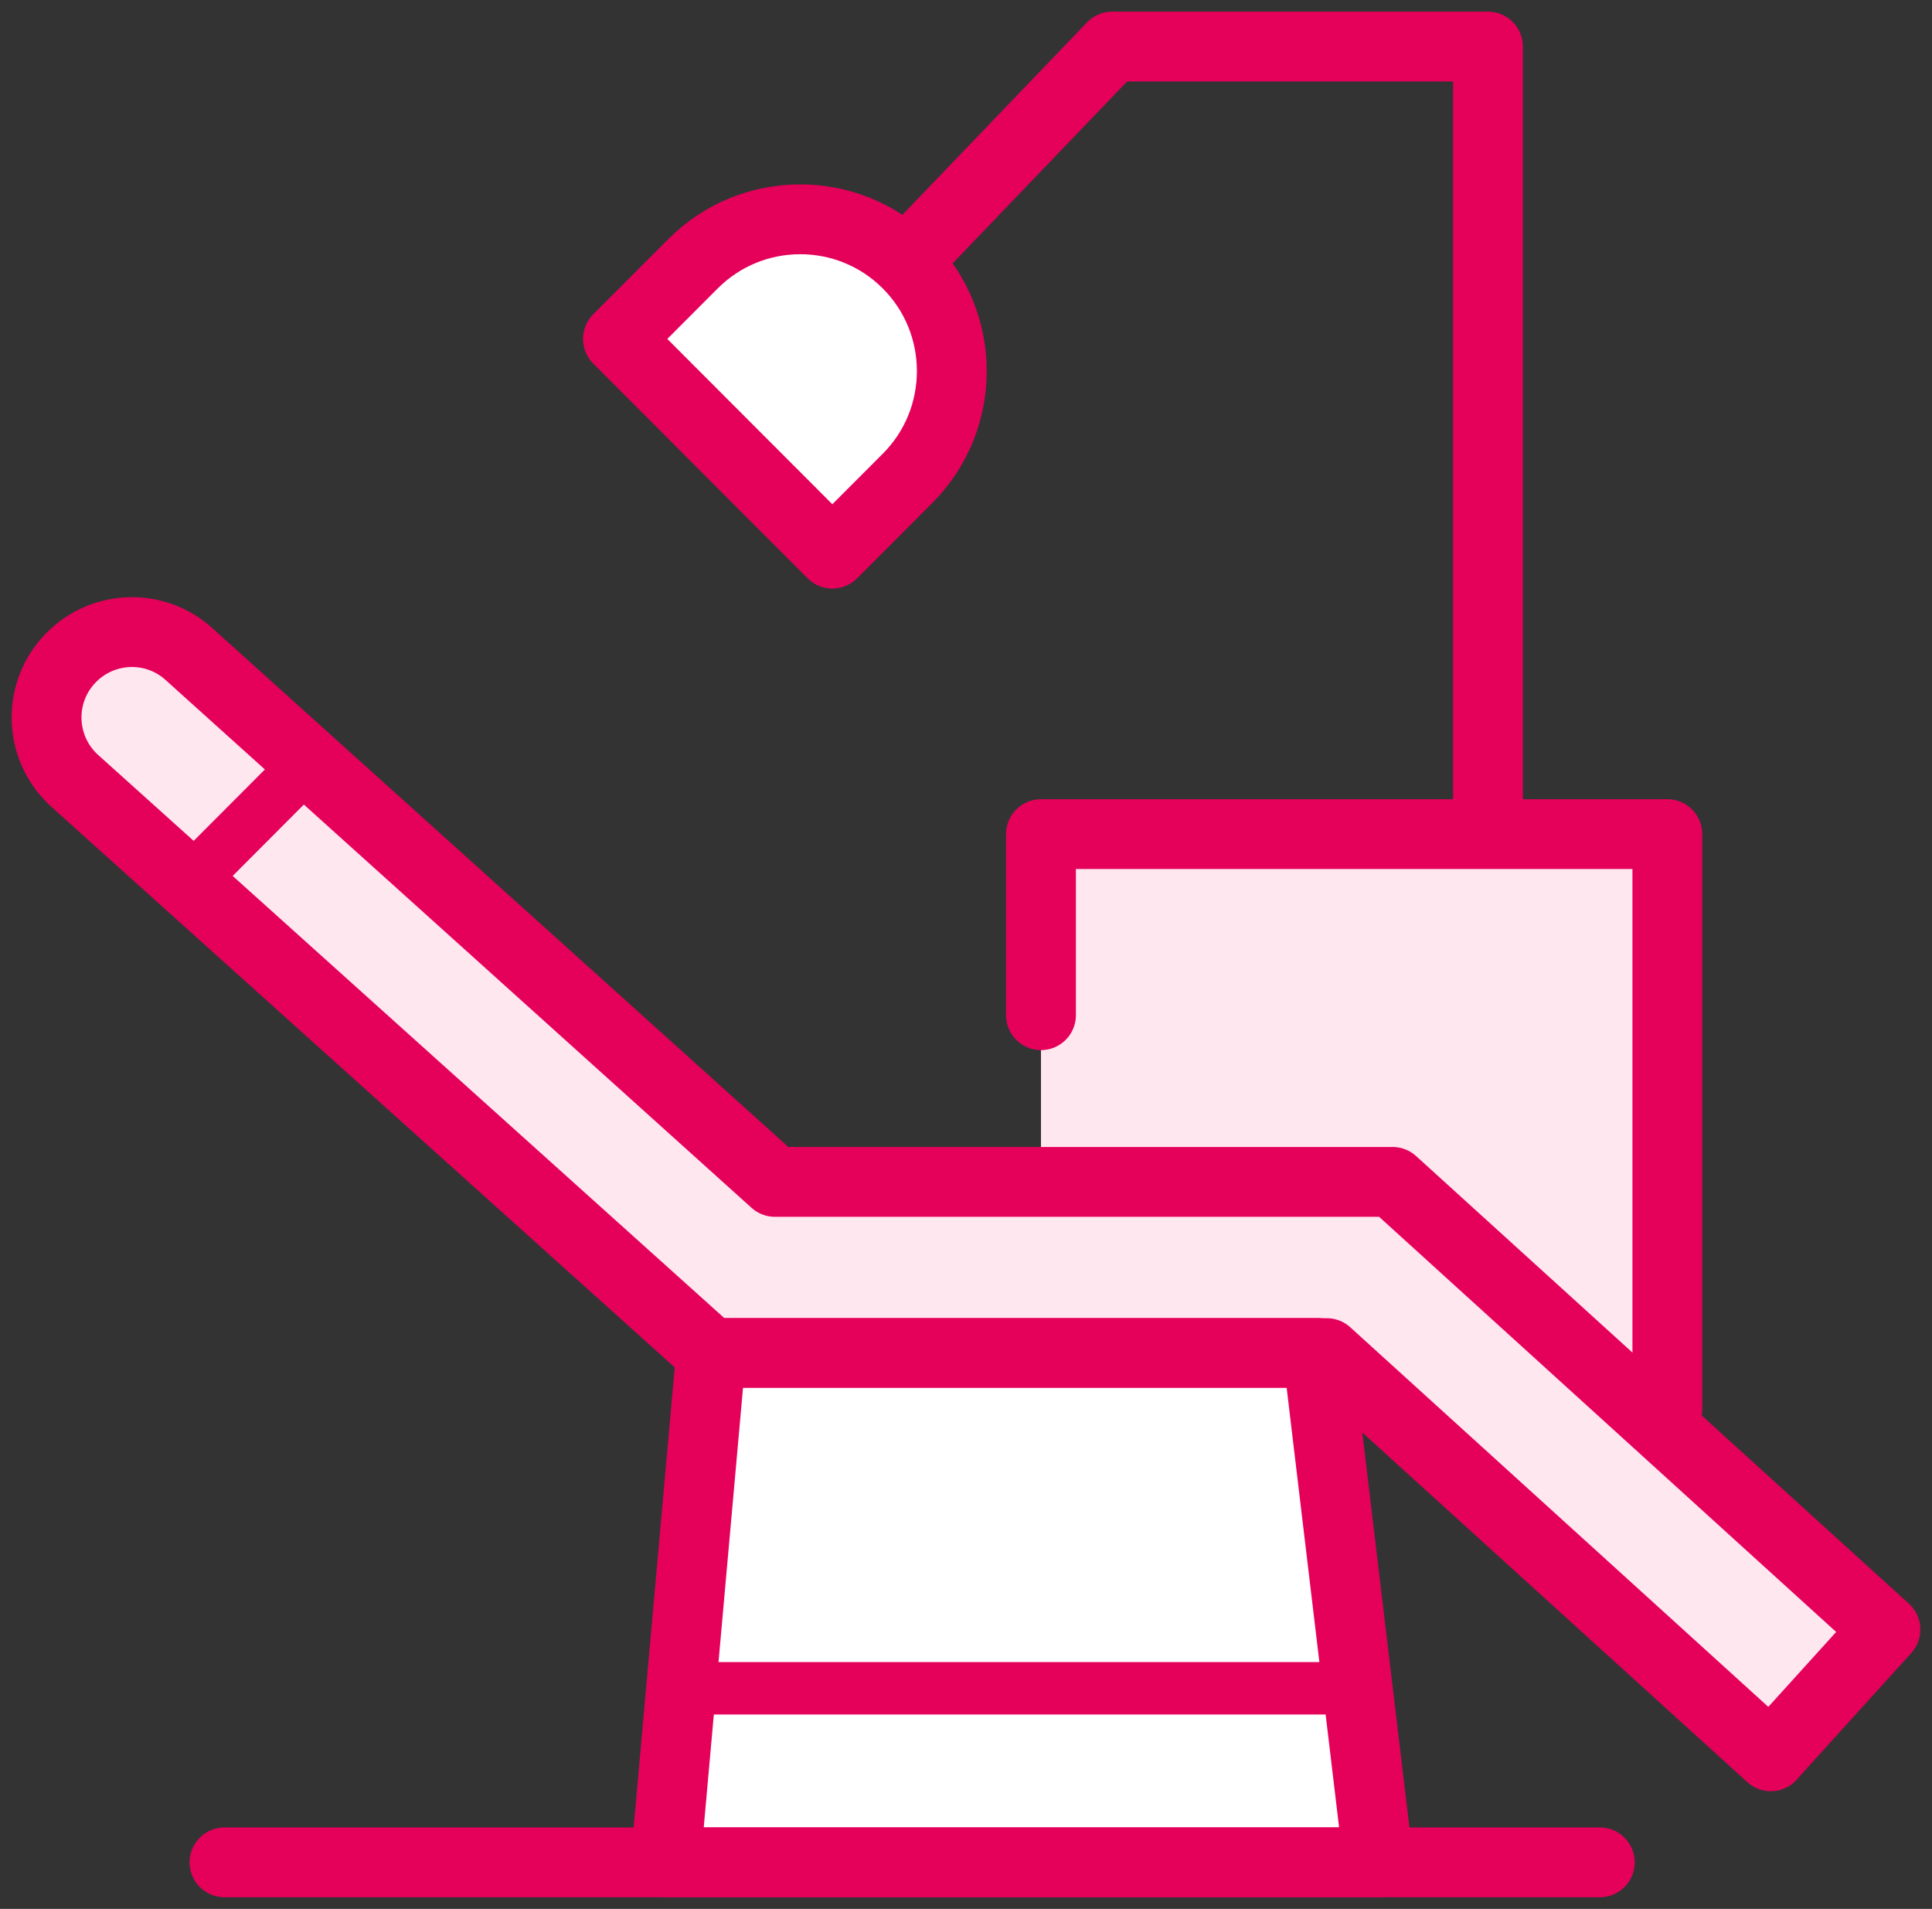
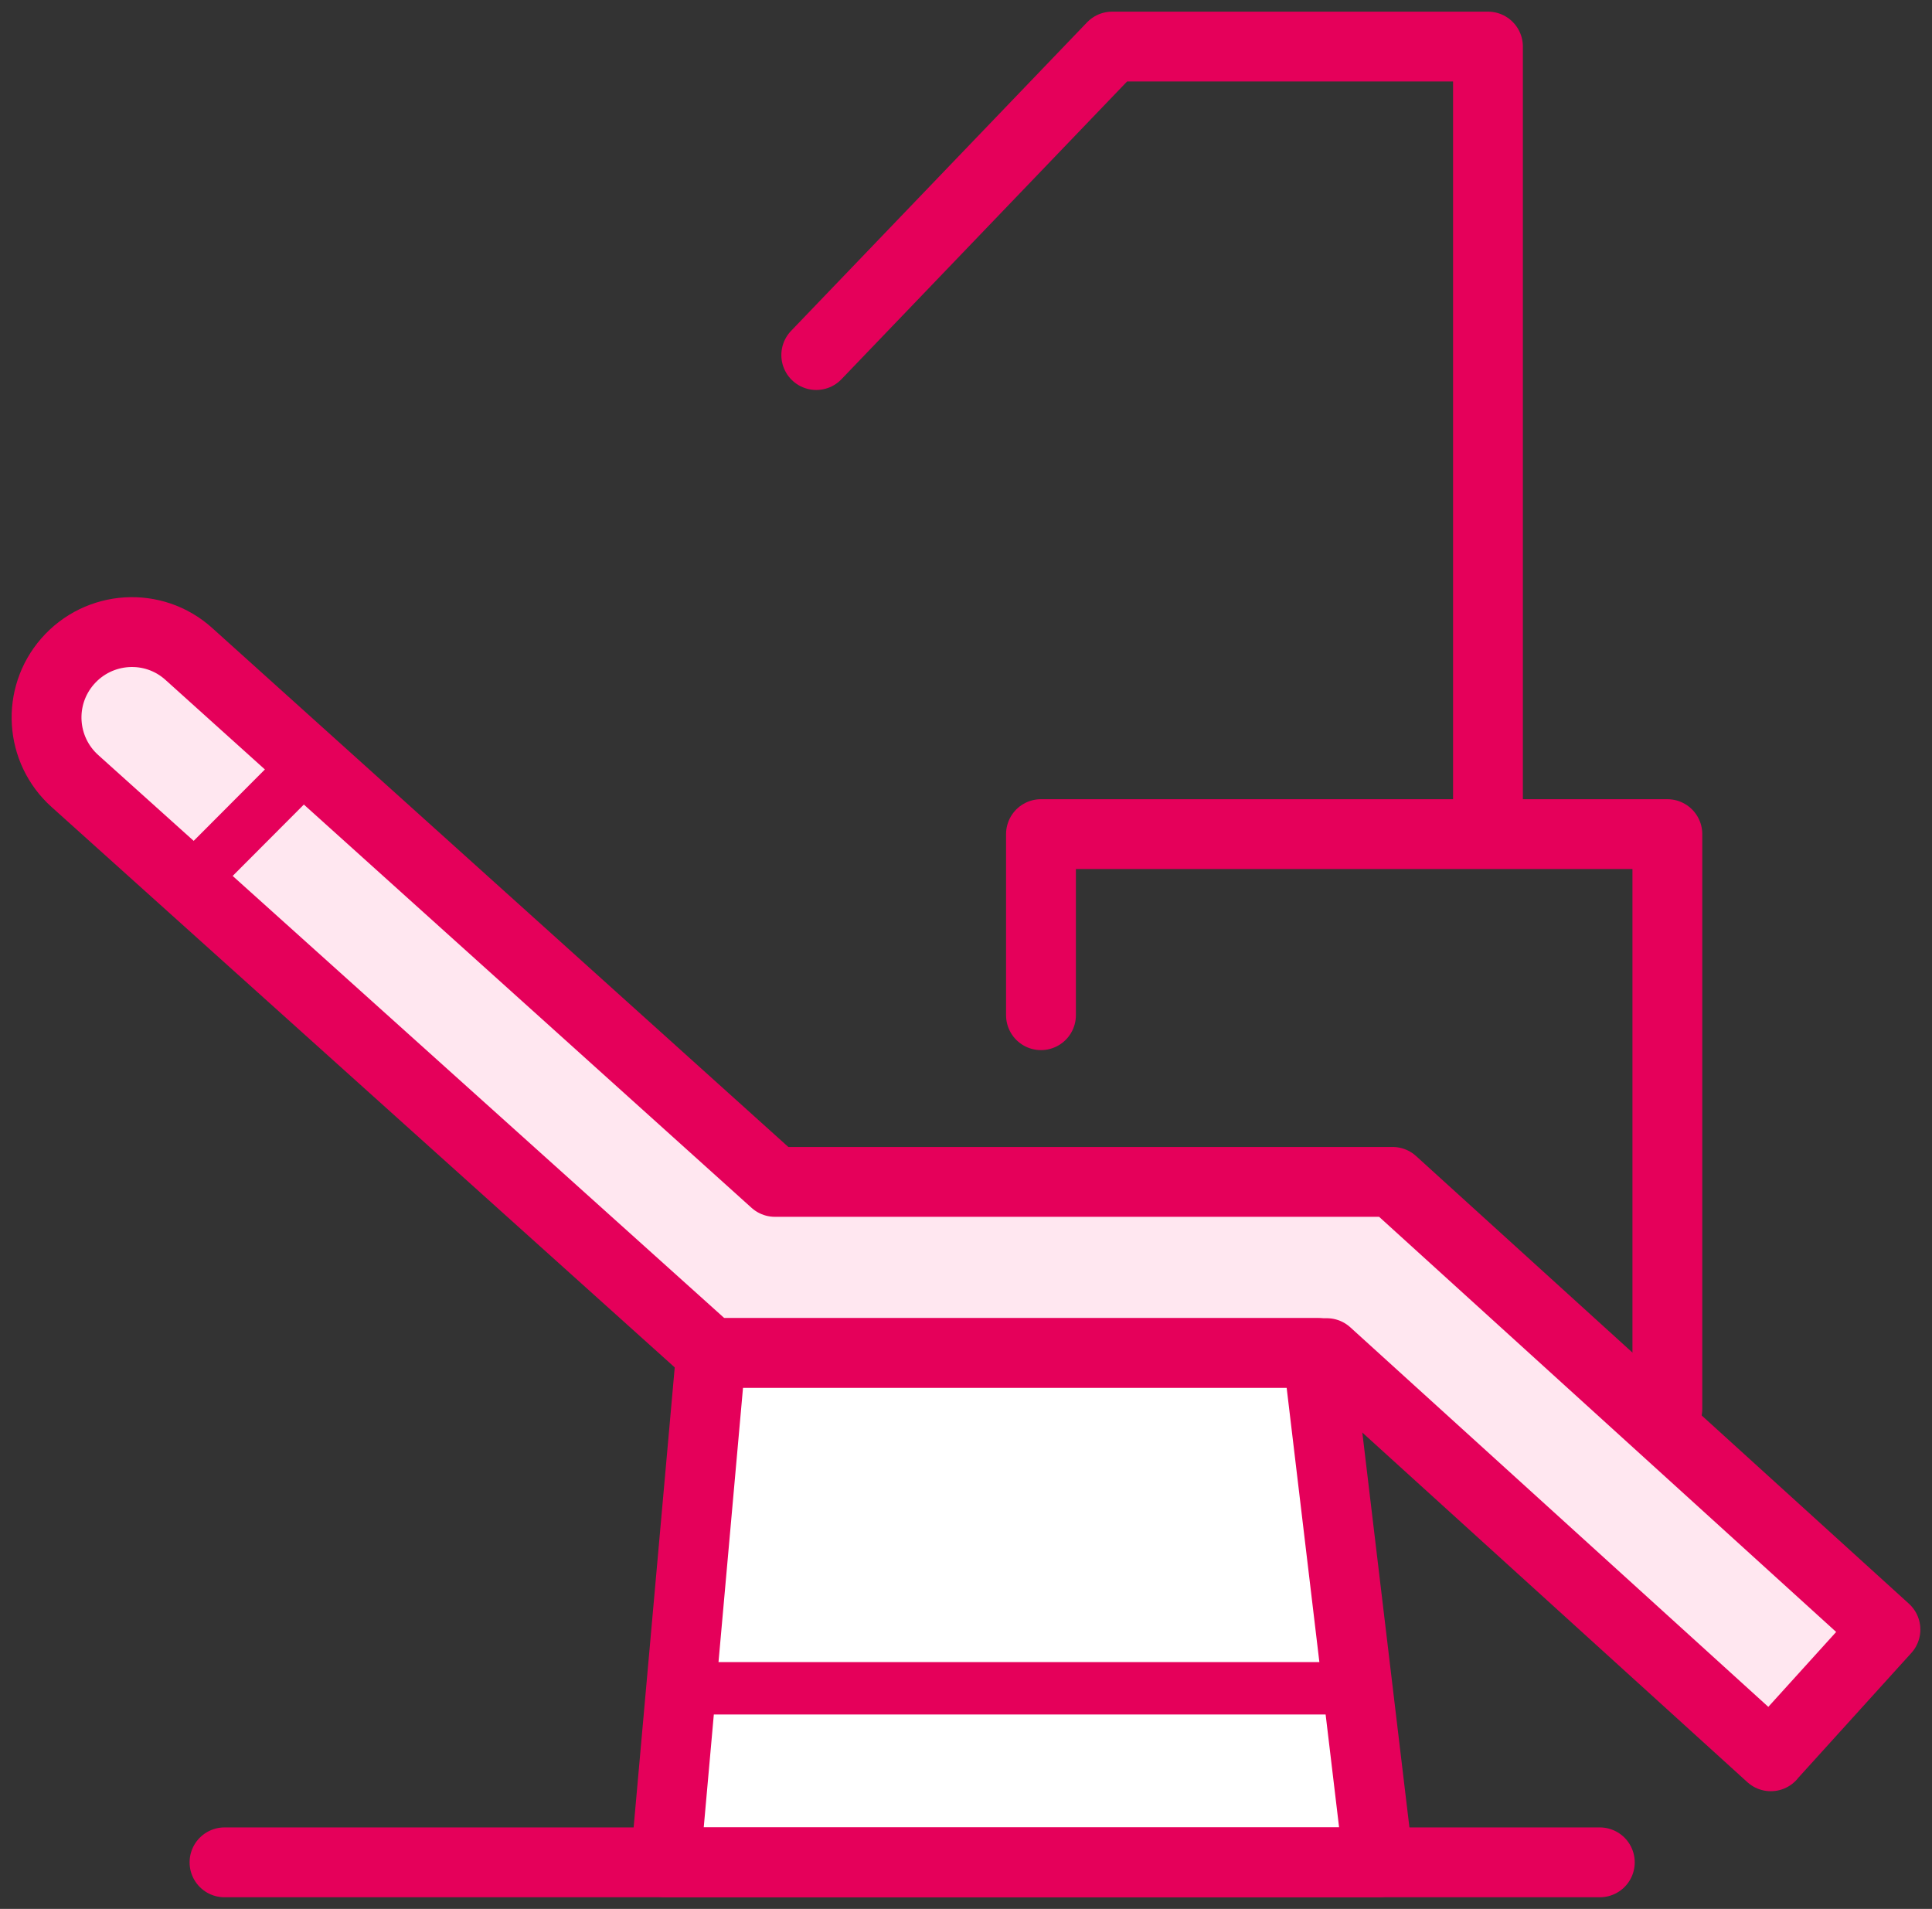
<svg xmlns="http://www.w3.org/2000/svg" width="83" height="82" viewBox="0 0 83 82" fill="none">
  <rect x="0" y="0" width="83" height="82" fill="#333333" stroke="none" />
  <path d="M35.067 15.252L47.781 2H63.924V35.341" stroke="#E5005A" stroke-width="3" stroke-linecap="round" stroke-linejoin="round" />
-   <path d="M71.631 60.521V35.831H44.721V50.777H59.827L71.631 60.521Z" fill="#FFE7F0" />
  <path d="M44.721 43.609V35.831H71.631V60.521" stroke="#E5005A" stroke-width="3" stroke-linecap="round" stroke-linejoin="round" />
-   <path d="M35.758 23.783L26.548 14.559L29.773 11.329C32.315 8.784 36.443 8.784 38.984 11.329C41.526 13.874 41.526 18.008 38.984 20.553L35.758 23.783Z" fill="white" stroke="#E5005A" stroke-width="3" stroke-linecap="round" stroke-linejoin="round" />
  <path d="M76.075 75.444L57 58.126H30.548L3.217 33.549C1.728 32.209 1.585 29.927 2.901 28.414C4.247 26.87 6.593 26.72 8.111 28.09L33.292 50.77H59.827L81 70L76.075 75.437V75.444Z" fill="#FFE7F0" stroke="#E5005A" stroke-width="3" stroke-linecap="round" stroke-linejoin="round" />
  <path d="M59.218 80H28.593L30.548 58.119H56.608L59.218 80Z" fill="white" stroke="#E5005A" stroke-width="3" stroke-linecap="round" stroke-linejoin="round" />
  <path d="M29.134 72.523H58.654" stroke="#E5005A" stroke-width="2.25" stroke-linecap="round" stroke-linejoin="round" />
  <path d="M9.645 80H68.729" stroke="#E5005A" stroke-width="3" stroke-linecap="round" stroke-linejoin="round" />
  <path d="M8.096 37.939L13.277 32.744" stroke="#E5005A" stroke-width="2.25" stroke-linecap="round" stroke-linejoin="round" />
</svg>